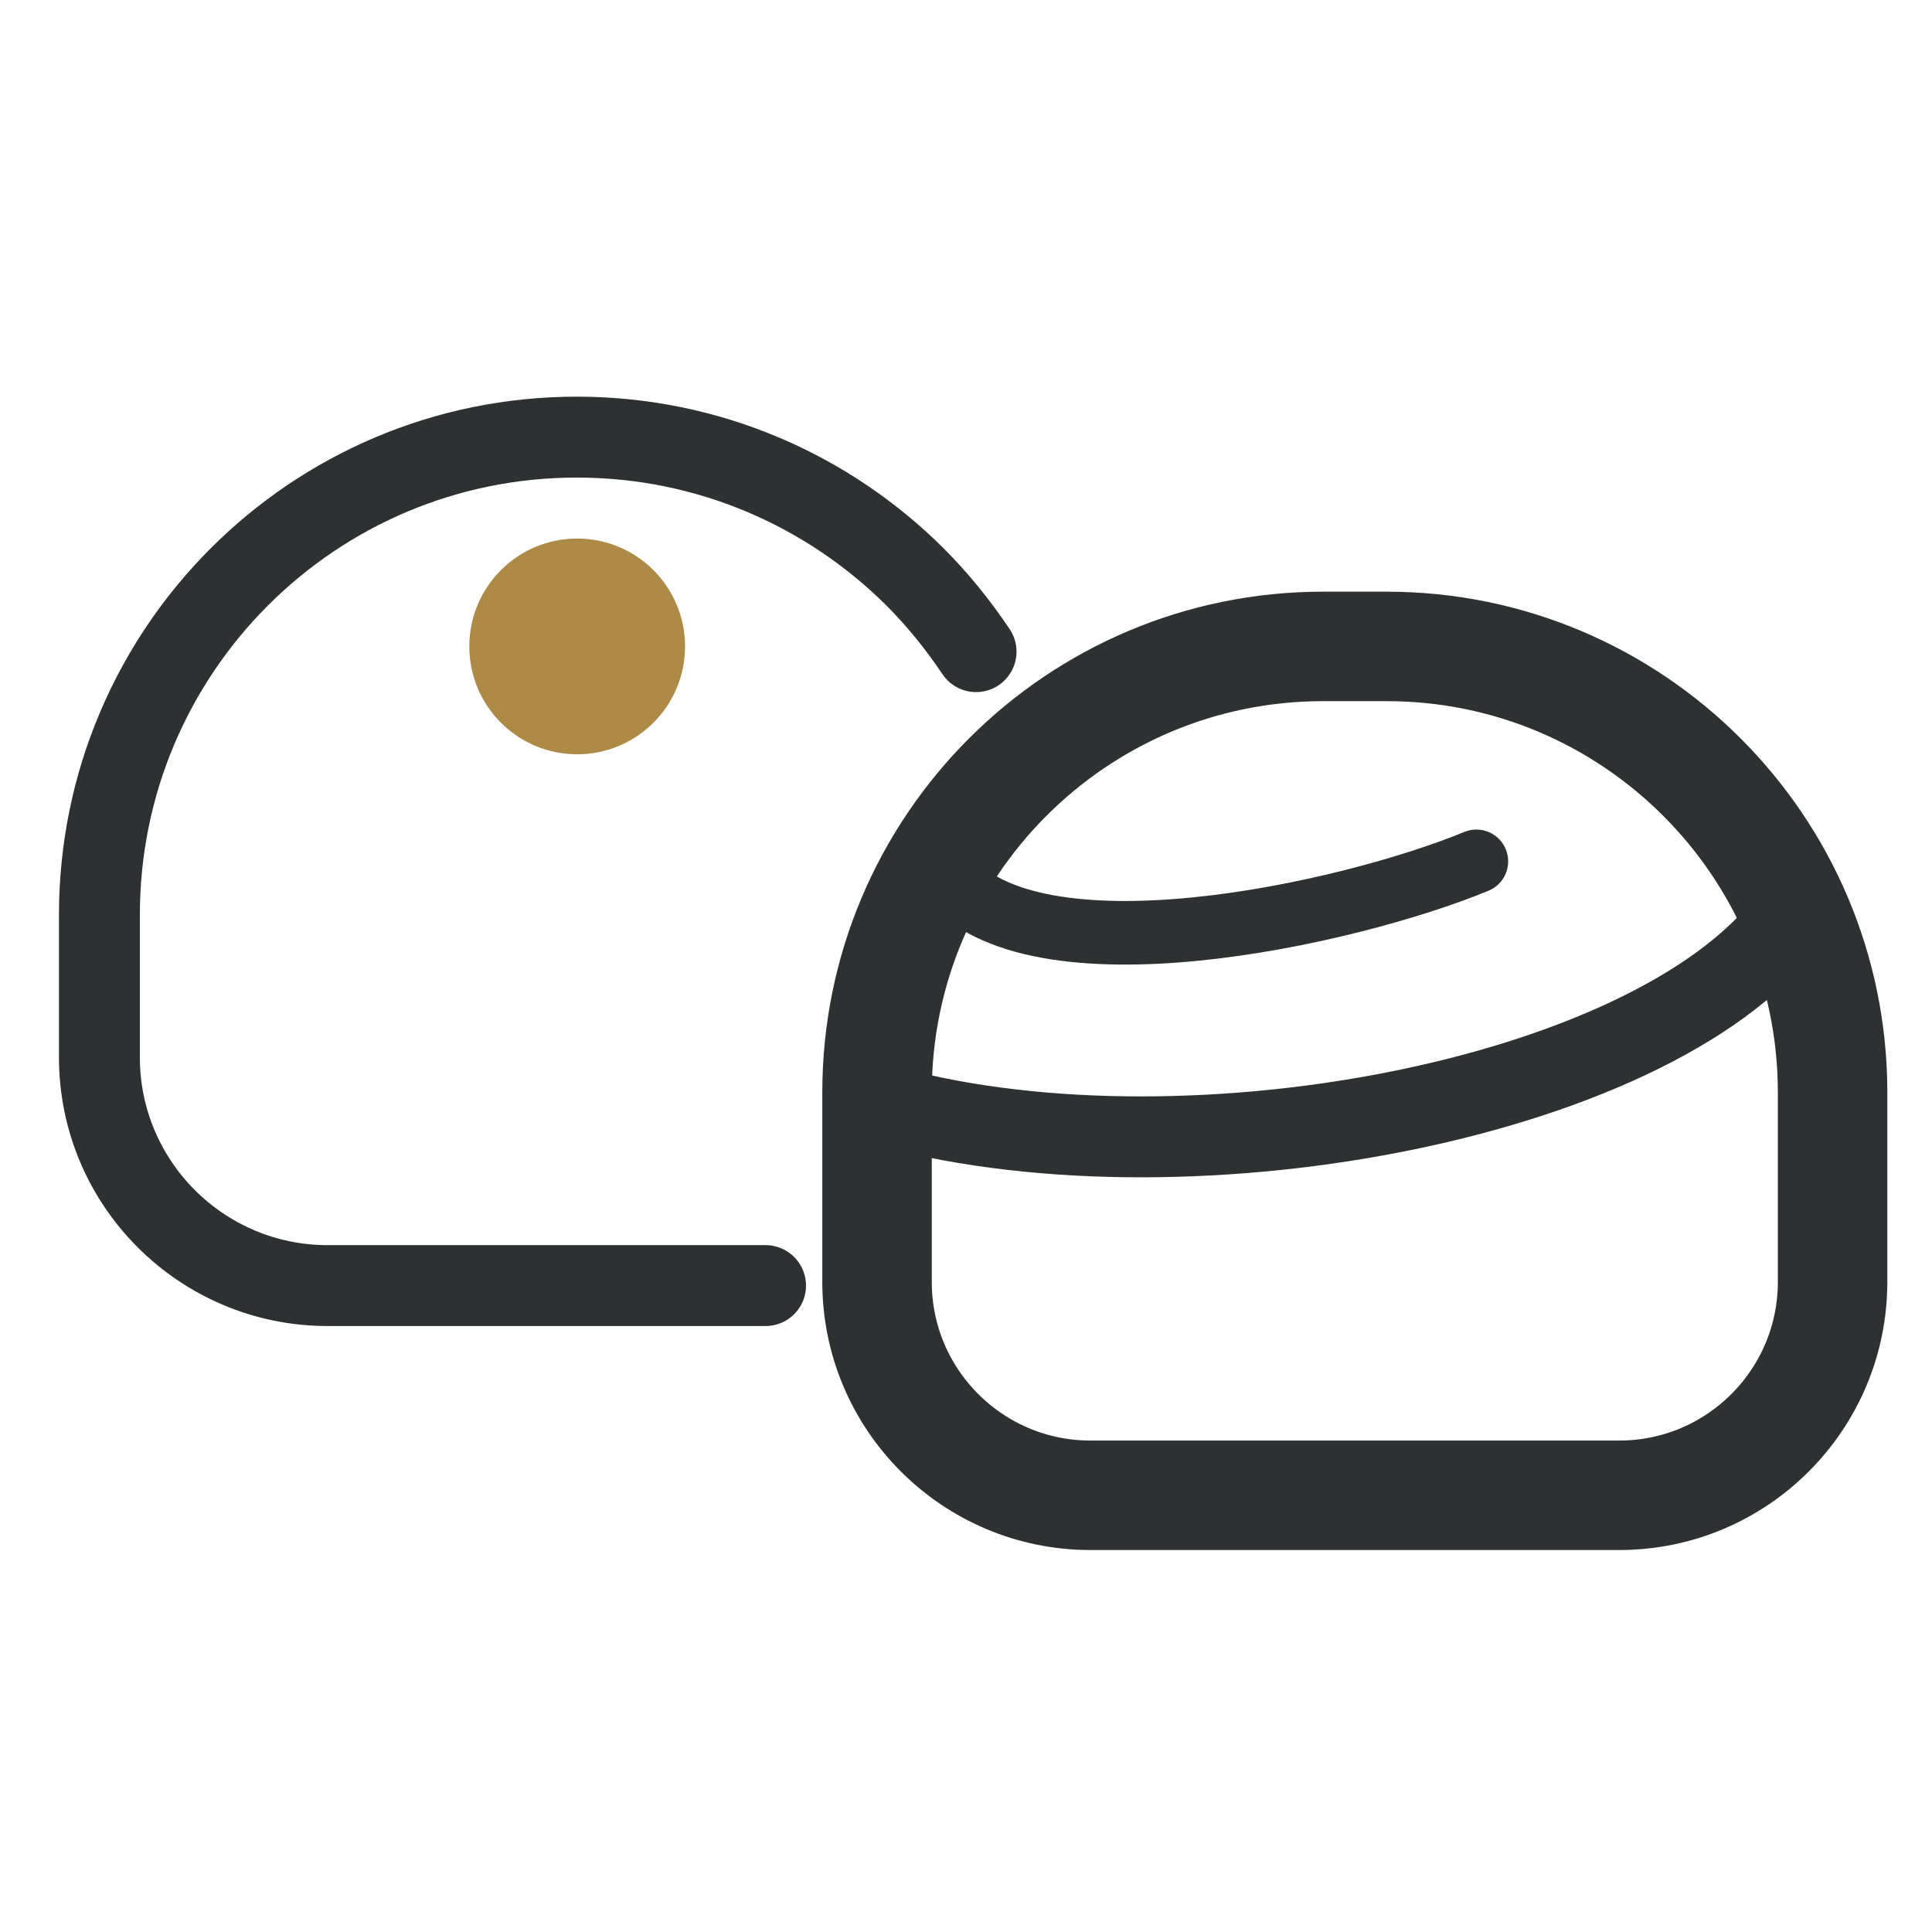
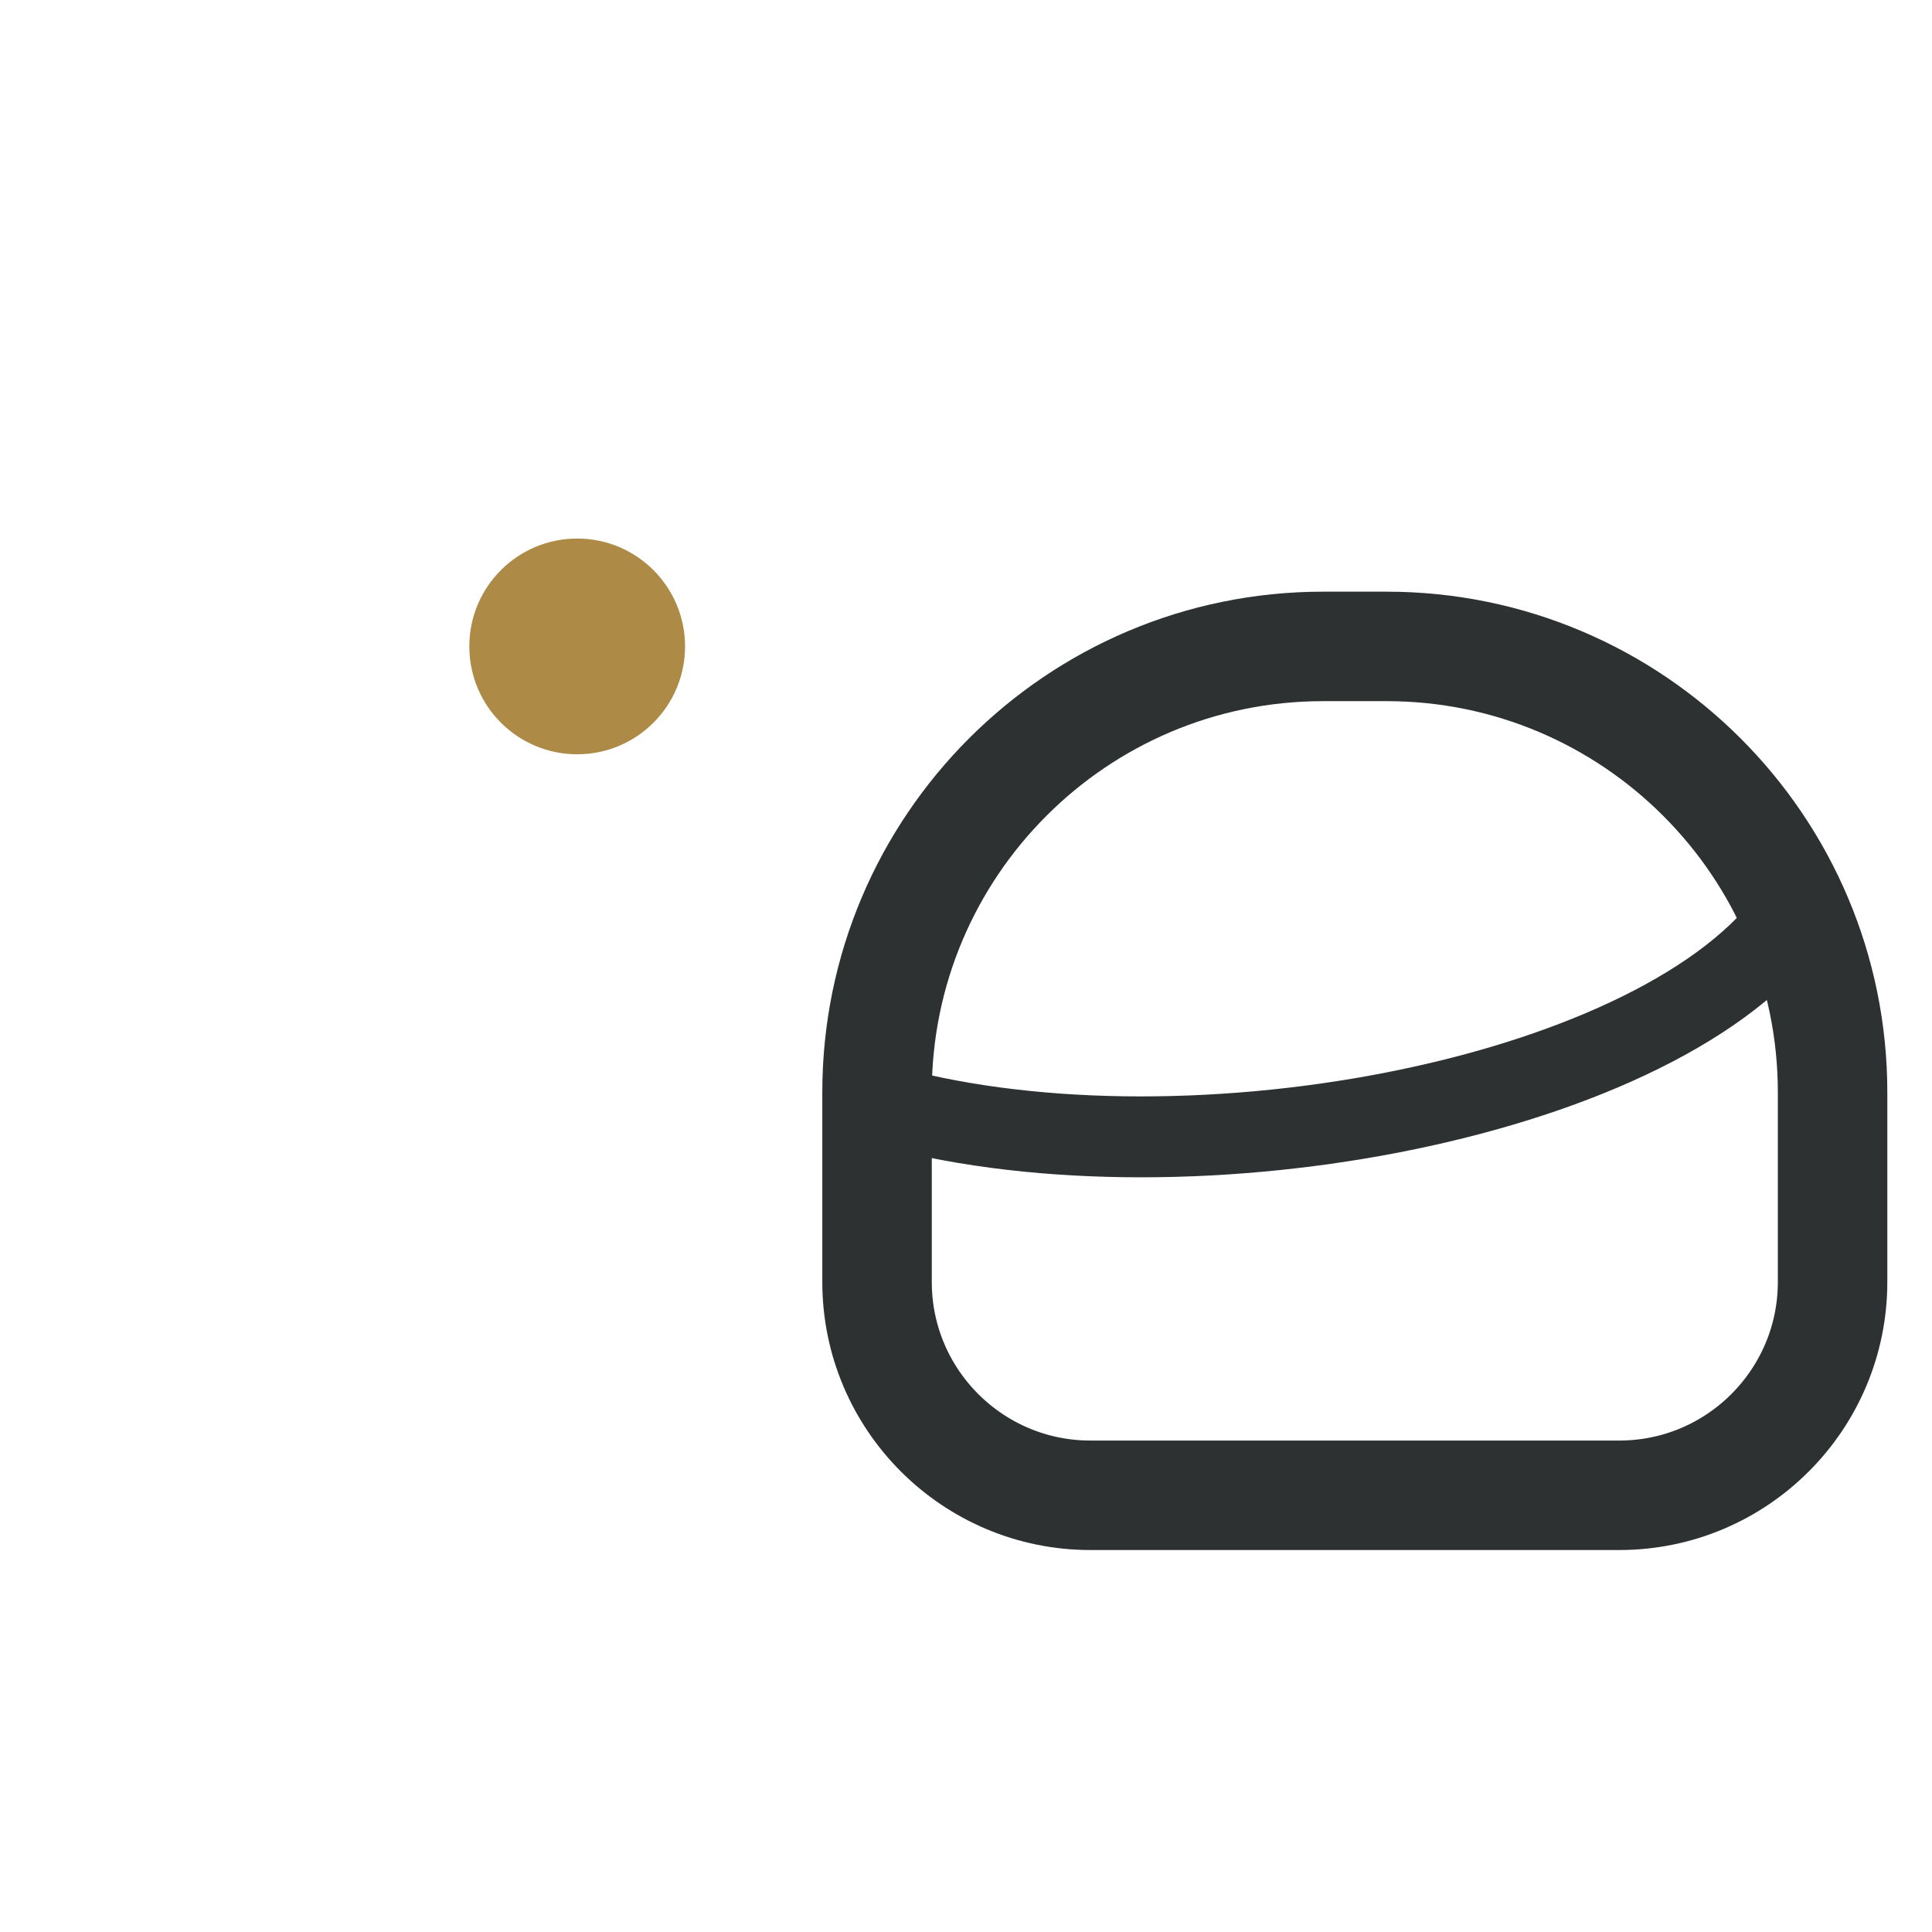
<svg xmlns="http://www.w3.org/2000/svg" id="Capa_1" version="1.1" viewBox="0 0 48 48">
  <defs>
    <style>
      .st0 {
        fill: #ad8a46;
      }

      .st1 {
        stroke-width: 1.58px;
      }

      .st1, .st2, .st3 {
        fill: none;
        stroke: #2d3131;
        stroke-linecap: round;
        stroke-linejoin: round;
      }

      .st2 {
        stroke-width: 2.72px;
      }

      .st3 {
        stroke-width: 2.01px;
      }
    </style>
  </defs>
  <path class="st2" d="M32.87,16.06h1.58c6.11,0,11.08,4.96,11.08,11.08v4.71c0,2.92-2.37,5.3-5.3,5.3h-13.14c-2.92,0-5.3-2.37-5.3-5.3v-4.71c0-6.11,4.96-11.08,11.08-11.08Z" />
  <path class="st3" d="M21.79,27.41c7.35,2.14,19.15,0,22.62-4.52" />
-   <path class="st1" d="M36.68,21.4c-3.2,1.32-11.02,3.05-13.16.35" />
-   <path class="st3" d="M19.02,31.94h-10.88c-3.13,0-5.67-2.54-5.67-5.67v-3.54c0-6.56,5.31-11.87,11.86-11.87,3.28,0,6.25,1.33,8.4,3.47.57.57,1.07,1.19,1.52,1.86" />
  <circle class="st0" cx="14.34" cy="16.06" r="2.68" />
</svg>